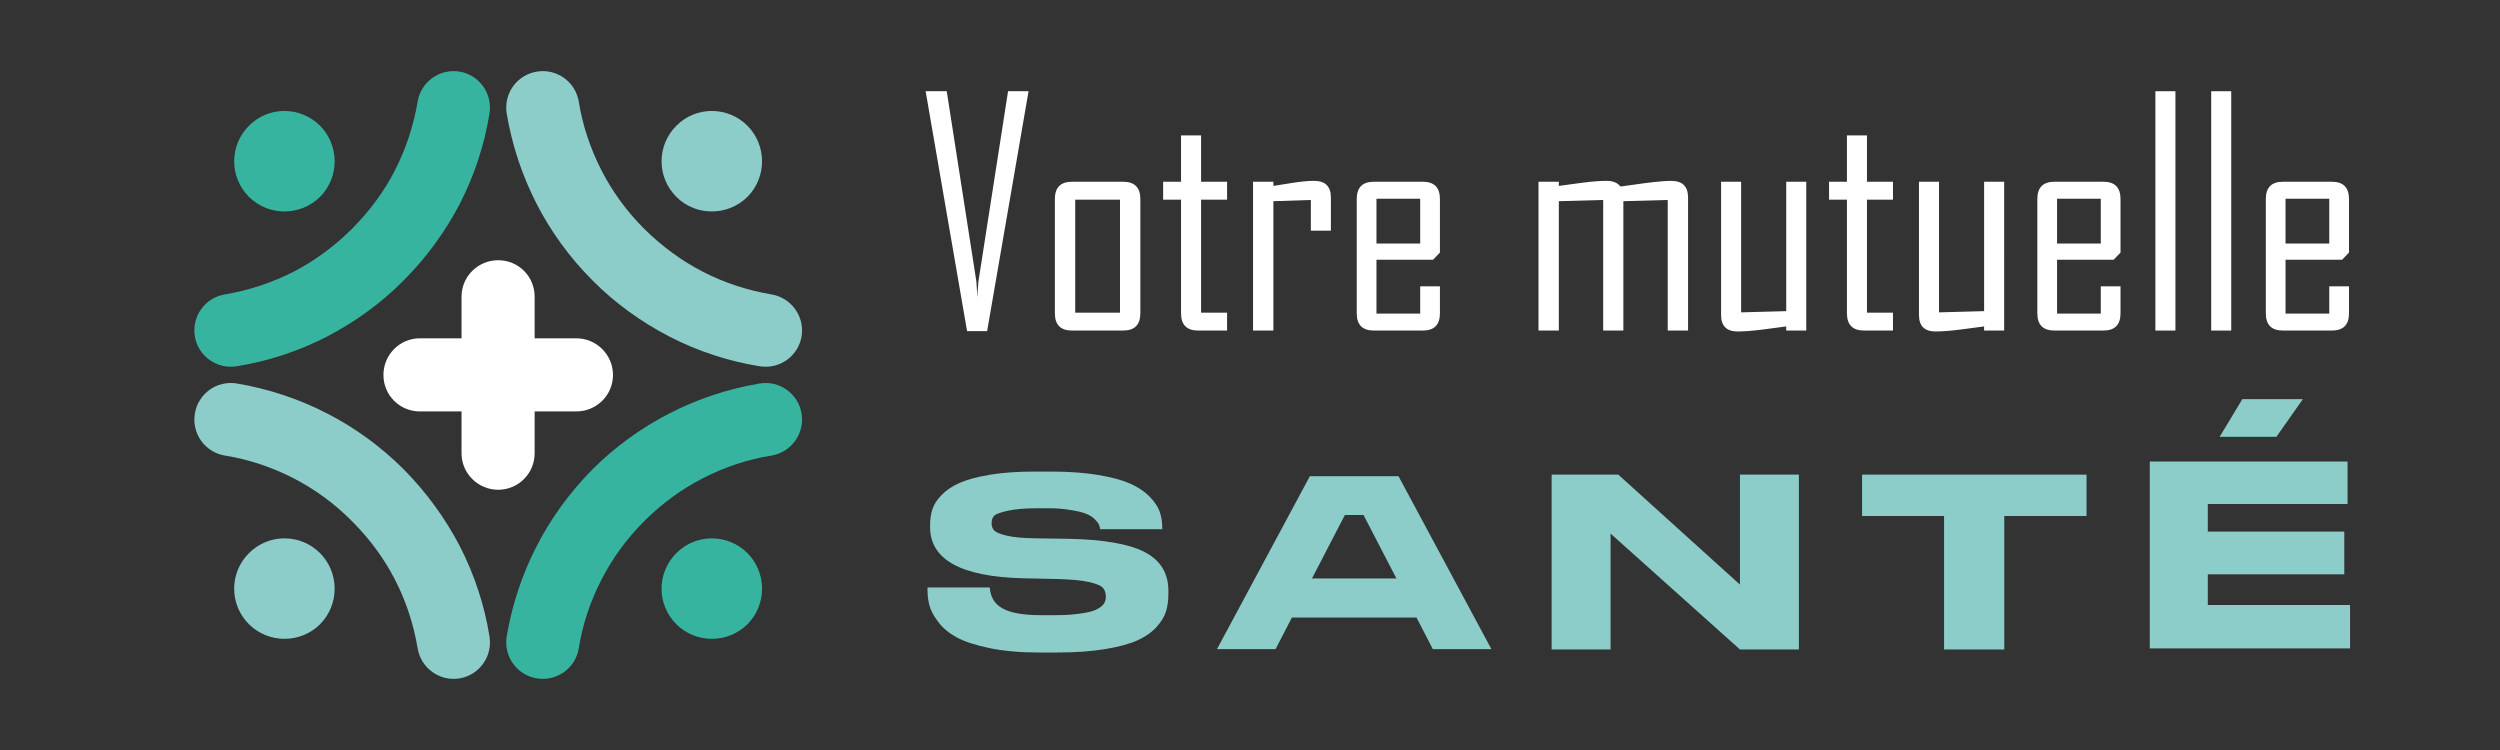
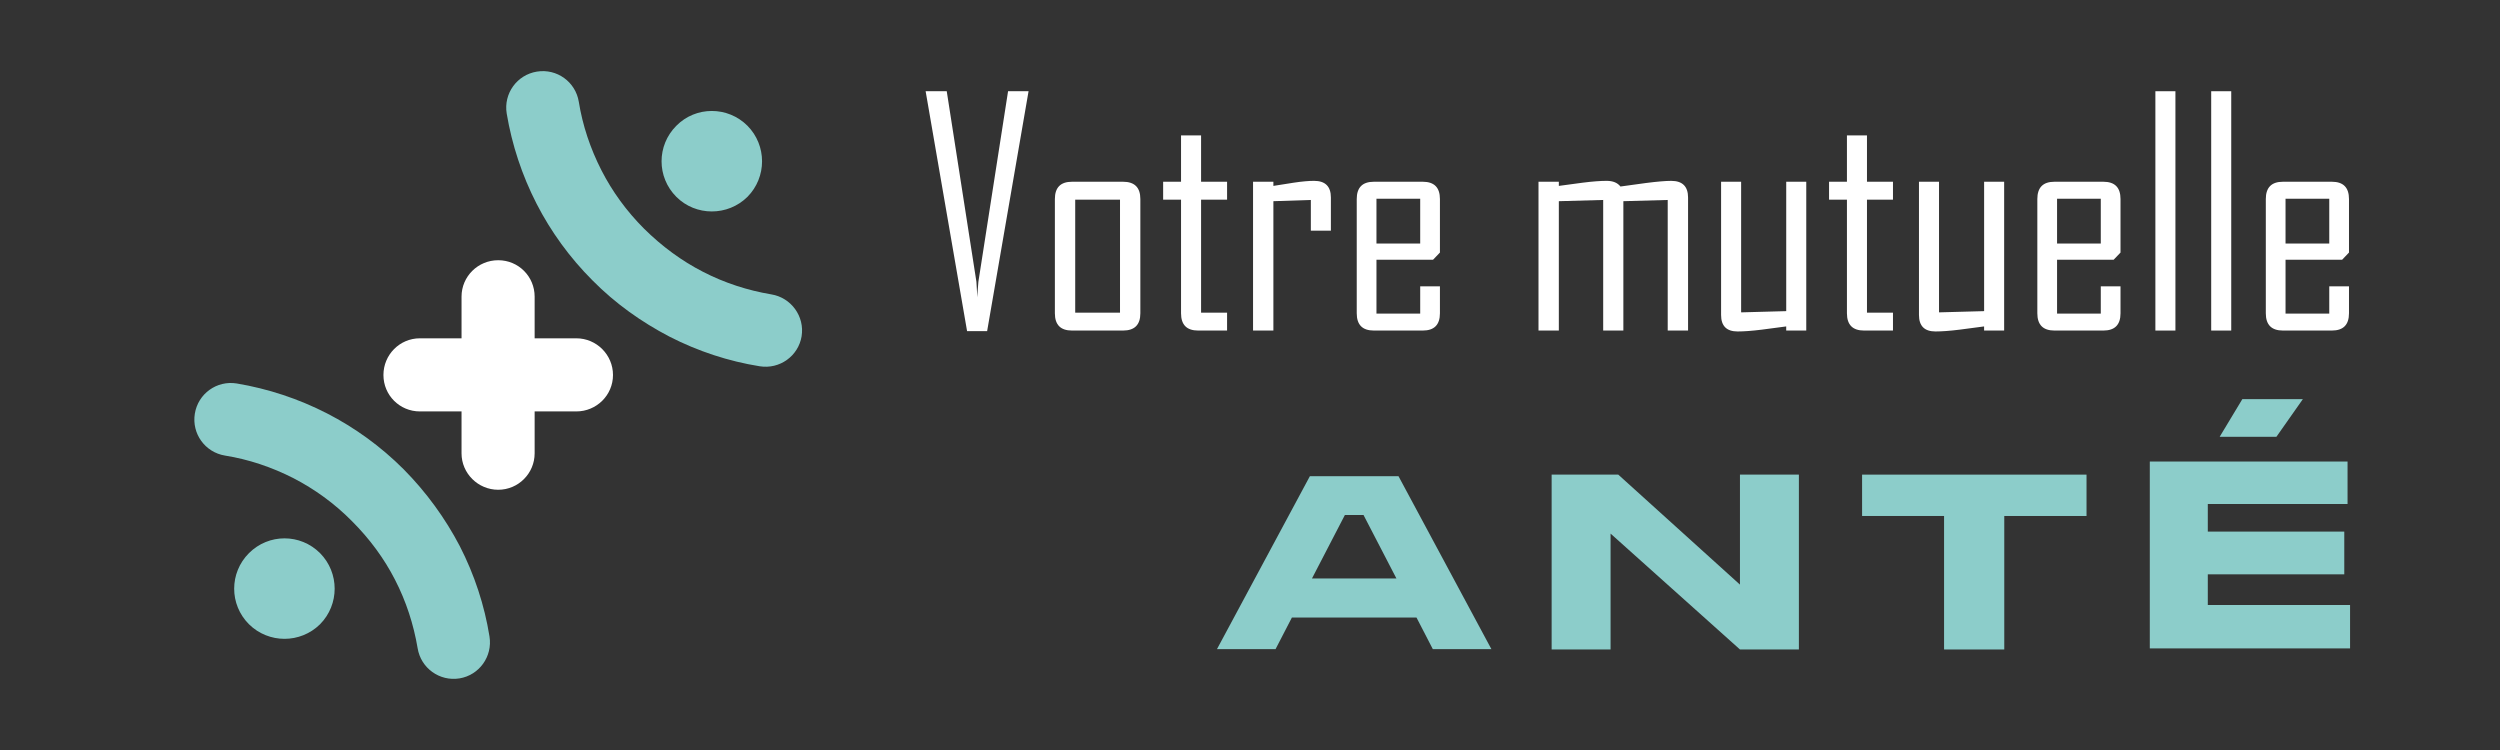
<svg xmlns="http://www.w3.org/2000/svg" version="1.1" id="Calque_1" x="0px" y="0px" width="200px" height="60px" viewBox="0 0 200 60" enable-background="new 0 0 200 60" xml:space="preserve">
  <rect x="0" y="0" width="200" height="60" fill="#333333" stroke="none" />
  <g>
    <path fill="#FFFFFF" d="M82.285,7.298L78.97,26.493h-1.603L74.051,7.298h1.688l2.374,15.243l0.073,1.248   c0.008-0.285,0.037-0.701,0.085-1.248l2.374-15.243H82.285z" />
    <path fill="#FFFFFF" d="M91.228,25.062c0,0.922-0.461,1.382-1.382,1.382h-4.086c-0.914,0-1.37-0.46-1.37-1.382v-9.139   c0-0.922,0.457-1.383,1.37-1.383h4.086c0.921,0,1.382,0.461,1.382,1.383V25.062z M89.601,25.013v-9.041h-3.584v9.041H89.601z" />
    <path fill="#FFFFFF" d="M98.165,26.444h-2.312c-0.914,0-1.37-0.46-1.37-1.382v-9.09h-1.432v-1.432h1.432v-3.707h1.603v3.707h2.08   v1.432h-2.08v9.041h2.08V26.444z" />
    <path fill="#FFFFFF" d="M106.471,18.456h-1.603v-2.459l-2.997,0.098v10.35h-1.627V14.541h1.627v0.331   c0.539-0.082,1.081-0.167,1.628-0.257c0.652-0.098,1.193-0.147,1.627-0.147c0.896,0,1.345,0.445,1.345,1.333V18.456z" />
    <path fill="#FFFFFF" d="M115.194,25.062c0,0.922-0.457,1.382-1.37,1.382h-3.915c-0.914,0-1.37-0.46-1.37-1.382v-9.139   c0-0.922,0.456-1.383,1.37-1.383h3.915c0.913,0,1.37,0.461,1.37,1.383v4.282l-0.551,0.575h-4.526v4.307h3.499v-2.178h1.578V25.062z    M113.616,19.483v-3.585h-3.499v3.585H113.616z" />
  </g>
  <g>
    <g>
-       <path fill="#8CCDCA" d="M79.142,51.844c-1.134-0.238-2.009-0.526-2.624-0.864c-0.615-0.339-1.104-0.749-1.465-1.231    c-0.362-0.482-0.595-0.918-0.697-1.307c-0.103-0.389-0.154-0.802-0.154-1.241v-0.206h4.98c0.109,1.479,1.185,2.218,4.095,2.218    h1.108c0.957,0,1.362-0.04,1.99-0.122c0.628-0.081,1.086-0.197,1.373-0.348c0.287-0.15,0.479-0.304,0.574-0.461    c0.096-0.156,0.144-0.342,0.144-0.555c0-0.301-0.082-0.539-0.246-0.714c-0.164-0.176-0.547-0.329-1.148-0.461    s-1.469-0.21-2.603-0.235l-1.502-0.032l-1.121-0.023c-4.96-0.126-7.439-1.491-7.439-4.099v-0.169c0-0.451,0.061-0.868,0.185-1.25    c0.123-0.383,0.369-0.765,0.738-1.147c0.369-0.382,0.85-0.705,1.445-0.968c0.594-0.263,1.397-0.479,2.408-0.648    s2.186-0.254,3.525-0.254h1.414c1.394,0,2.624,0.088,3.689,0.264c1.066,0.175,1.917,0.4,2.552,0.677    c0.635,0.275,1.155,0.613,1.558,1.015c0.403,0.401,0.68,0.799,0.83,1.194c0.15,0.395,0.226,0.817,0.226,1.269v0.188h-4.96    c-0.028-0.15-0.065-0.279-0.113-0.386c-0.048-0.106-0.161-0.248-0.338-0.423c-0.177-0.176-0.41-0.32-0.697-0.433    c-0.287-0.113-0.714-0.213-1.281-0.301c-0.567-0.088-1.001-0.132-1.752-0.132h-0.712c-1.148,0-1.871,0.066-2.485,0.197    c-0.615,0.132-0.987,0.27-1.117,0.414s-0.195,0.342-0.195,0.592c0,0.238,0.072,0.433,0.215,0.583s0.485,0.288,1.024,0.414    c0.54,0.125,1.302,0.194,2.286,0.206l1.123,0.017l1.439,0.021c2.842,0.05,4.895,0.404,6.159,1.063    c1.264,0.657,1.896,1.688,1.896,3.092v0.264c0,0.514-0.062,0.975-0.185,1.382s-0.376,0.824-0.758,1.25    c-0.383,0.426-0.892,0.783-1.527,1.071c-0.636,0.288-1.503,0.523-2.603,0.705c-1.1,0.182-2.388,0.272-3.863,0.272h-1.414    C81.602,52.201,80.276,52.082,79.142,51.844z" />
      <path fill="#8CCDCA" d="M119.312,51.931h-4.686l-1.307-2.529h-9.967l-1.308,2.529h-4.687l7.432-13.833h7.092L119.312,51.931z     M111.714,46.278l-2.633-5.079h-1.49l-2.633,5.079H111.714z" />
      <path fill="#8CCDCA" d="M129.462,37.97l9.734,8.799V37.97h4.715v13.987h-4.715l-10.35-9.269v9.269h-4.715V37.97H129.462z" />
      <path fill="#8CCDCA" d="M155.526,41.278h-6.559V37.97h17.955v3.309h-6.58v10.679h-4.816V41.278z" />
      <path fill="#8CCDCA" d="M188.005,48.397v3.476h-16.021V36.924h15.82v3.396h-11.18v2.21h10.918v3.416h-10.918v2.452H188.005z     M182.112,34.944h-4.539l1.816-3.015h4.842L182.112,34.944z" />
    </g>
  </g>
  <g>
    <path fill="#FFFFFF" d="M135.044,26.444h-1.627V15.997l-3.548,0.098v10.35h-1.614V15.997l-3.548,0.098v10.35h-1.627V14.541h1.627   v0.331c0.636-0.082,1.272-0.167,1.908-0.257c0.774-0.098,1.415-0.147,1.921-0.147c0.497,0,0.864,0.151,1.101,0.453   c0.686-0.09,1.366-0.184,2.043-0.281c0.89-0.114,1.563-0.171,2.019-0.171c0.897,0,1.346,0.445,1.346,1.333V26.444z" />
    <path fill="#FFFFFF" d="M144.5,26.444h-1.603v-0.33c-0.652,0.09-1.301,0.175-1.945,0.257c-0.782,0.098-1.431,0.146-1.945,0.146   c-0.881,0-1.32-0.44-1.32-1.321V14.541h1.603v10.448l3.608-0.098v-10.35h1.603V26.444z" />
    <path fill="#FFFFFF" d="M151.438,26.444h-2.313c-0.913,0-1.37-0.46-1.37-1.382v-9.09h-1.431v-1.432h1.431v-3.707h1.603v3.707h2.08   v1.432h-2.08v9.041h2.08V26.444z" />
    <path fill="#FFFFFF" d="M160.331,26.444h-1.603v-0.33c-0.652,0.09-1.301,0.175-1.945,0.257c-0.782,0.098-1.431,0.146-1.945,0.146   c-0.881,0-1.32-0.44-1.32-1.321V14.541h1.603v10.448l3.608-0.098v-10.35h1.603V26.444z" />
    <path fill="#FFFFFF" d="M169.641,25.062c0,0.922-0.456,1.382-1.37,1.382h-3.914c-0.914,0-1.37-0.46-1.37-1.382v-9.139   c0-0.922,0.456-1.383,1.37-1.383h3.914c0.914,0,1.37,0.461,1.37,1.383v4.282l-0.55,0.575h-4.526v4.307h3.498v-2.178h1.578V25.062z    M168.063,19.483v-3.585h-3.498v3.585H168.063z" />
    <path fill="#FFFFFF" d="M174.034,26.444h-1.603V7.298h1.603V26.444z" />
    <path fill="#FFFFFF" d="M178.499,26.444h-1.603V7.298h1.603V26.444z" />
    <path fill="#FFFFFF" d="M187.919,25.062c0,0.922-0.456,1.382-1.37,1.382h-3.914c-0.914,0-1.37-0.46-1.37-1.382v-9.139   c0-0.922,0.456-1.383,1.37-1.383h3.914c0.914,0,1.37,0.461,1.37,1.383v4.282l-0.55,0.575h-4.526v4.307h3.498v-2.178h1.578V25.062z    M186.341,19.483v-3.585h-3.498v3.585H186.341z" />
  </g>
-   <path fill="#36B4A0" d="M19.917,10.06c1.557-1.577,4.111-1.577,5.688,0c1.557,1.577,1.557,4.112,0,5.688  c-1.577,1.557-4.131,1.557-5.688,0C18.34,14.172,18.34,11.637,19.917,10.06L19.917,10.06z M54.108,44.251  c1.557-1.577,4.112-1.577,5.689,0c1.557,1.577,1.557,4.112,0,5.688c-1.577,1.557-4.132,1.557-5.689,0  C52.531,48.363,52.531,45.828,54.108,44.251L54.108,44.251z M60.774,30.679c1.597-0.26,3.094,0.817,3.354,2.415  c0.259,1.597-0.838,3.094-2.415,3.353c-1.896,0.301-3.752,0.918-5.489,1.816c-1.677,0.858-3.254,1.996-4.691,3.434  c-1.417,1.417-2.555,2.994-3.413,4.67c-0.898,1.736-1.517,3.593-1.816,5.489c-0.259,1.597-1.756,2.675-3.353,2.416  c-1.597-0.261-2.675-1.757-2.415-3.354c0.419-2.494,1.217-4.93,2.395-7.226c1.138-2.215,2.635-4.29,4.471-6.147  c1.836-1.836,3.932-3.332,6.147-4.47C55.845,31.896,58.28,31.098,60.774,30.679L60.774,30.679z M18.939,29.301  c-1.597,0.259-3.094-0.818-3.353-2.396c-0.26-1.597,0.818-3.093,2.415-3.353c1.876-0.319,3.732-0.918,5.489-1.816  c1.657-0.858,3.253-2.016,4.67-3.433c1.417-1.417,2.575-2.994,3.433-4.67c0.898-1.756,1.497-3.613,1.816-5.489  c0.259-1.597,1.756-2.675,3.353-2.415c1.577,0.259,2.655,1.756,2.396,3.353c-0.399,2.495-1.198,4.93-2.376,7.226  c-1.157,2.215-2.654,4.291-4.491,6.127c-1.836,1.856-3.912,3.333-6.127,4.491C23.869,28.104,21.434,28.902,18.939,29.301  L18.939,29.301z" />
  <path fill="#8CCDCA" d="M25.605,44.251c1.557,1.577,1.557,4.112,0,5.688c-1.577,1.557-4.111,1.557-5.688,0  c-1.577-1.576-1.577-4.111,0-5.688C21.494,42.674,24.029,42.674,25.605,44.251L25.605,44.251z M59.797,10.06  c1.557,1.577,1.557,4.112,0,5.688c-1.577,1.557-4.132,1.557-5.689,0c-1.577-1.577-1.577-4.112,0-5.688  C55.665,8.483,58.22,8.483,59.797,10.06L59.797,10.06z M40.536,9.082c-0.26-1.597,0.818-3.094,2.415-3.353  c1.597-0.26,3.094,0.818,3.353,2.415c0.3,1.876,0.918,3.732,1.816,5.489c0.858,1.677,1.996,3.253,3.413,4.67  c1.437,1.417,3.014,2.575,4.691,3.433c1.736,0.898,3.592,1.497,5.489,1.816c1.577,0.26,2.674,1.756,2.415,3.353  c-0.26,1.577-1.756,2.655-3.354,2.396c-2.495-0.399-4.93-1.198-7.225-2.375c-2.216-1.157-4.312-2.634-6.147-4.491  c-1.836-1.836-3.333-3.912-4.471-6.127C41.753,14.012,40.955,11.577,40.536,9.082L40.536,9.082z M39.159,50.917  c0.259,1.598-0.819,3.094-2.396,3.354c-1.597,0.259-3.094-0.819-3.353-2.416c-0.32-1.896-0.918-3.753-1.816-5.489  c-0.858-1.676-2.016-3.253-3.433-4.67c-1.417-1.438-3.014-2.575-4.67-3.434c-1.757-0.898-3.613-1.516-5.489-1.816  c-1.597-0.259-2.675-1.756-2.415-3.353c0.259-1.598,1.756-2.675,3.353-2.415c2.495,0.419,4.93,1.218,7.226,2.396  c2.215,1.138,4.292,2.634,6.127,4.47c1.836,1.857,3.333,3.933,4.491,6.147C37.96,45.987,38.759,48.423,39.159,50.917L39.159,50.917z  " />
  <path fill="#FFFFFF" d="M42.771,36.267c0,1.598-1.297,2.914-2.914,2.914s-2.934-1.316-2.934-2.914v-3.353H33.59  c-1.617,0-2.915-1.298-2.915-2.915c0-1.616,1.298-2.934,2.915-2.934h3.333v-3.333c0-1.617,1.317-2.914,2.934-2.914  s2.914,1.297,2.914,2.914v3.333h3.333c1.617,0,2.935,1.317,2.935,2.934c0,1.617-1.318,2.915-2.935,2.915h-3.333V36.267z" />
</svg>